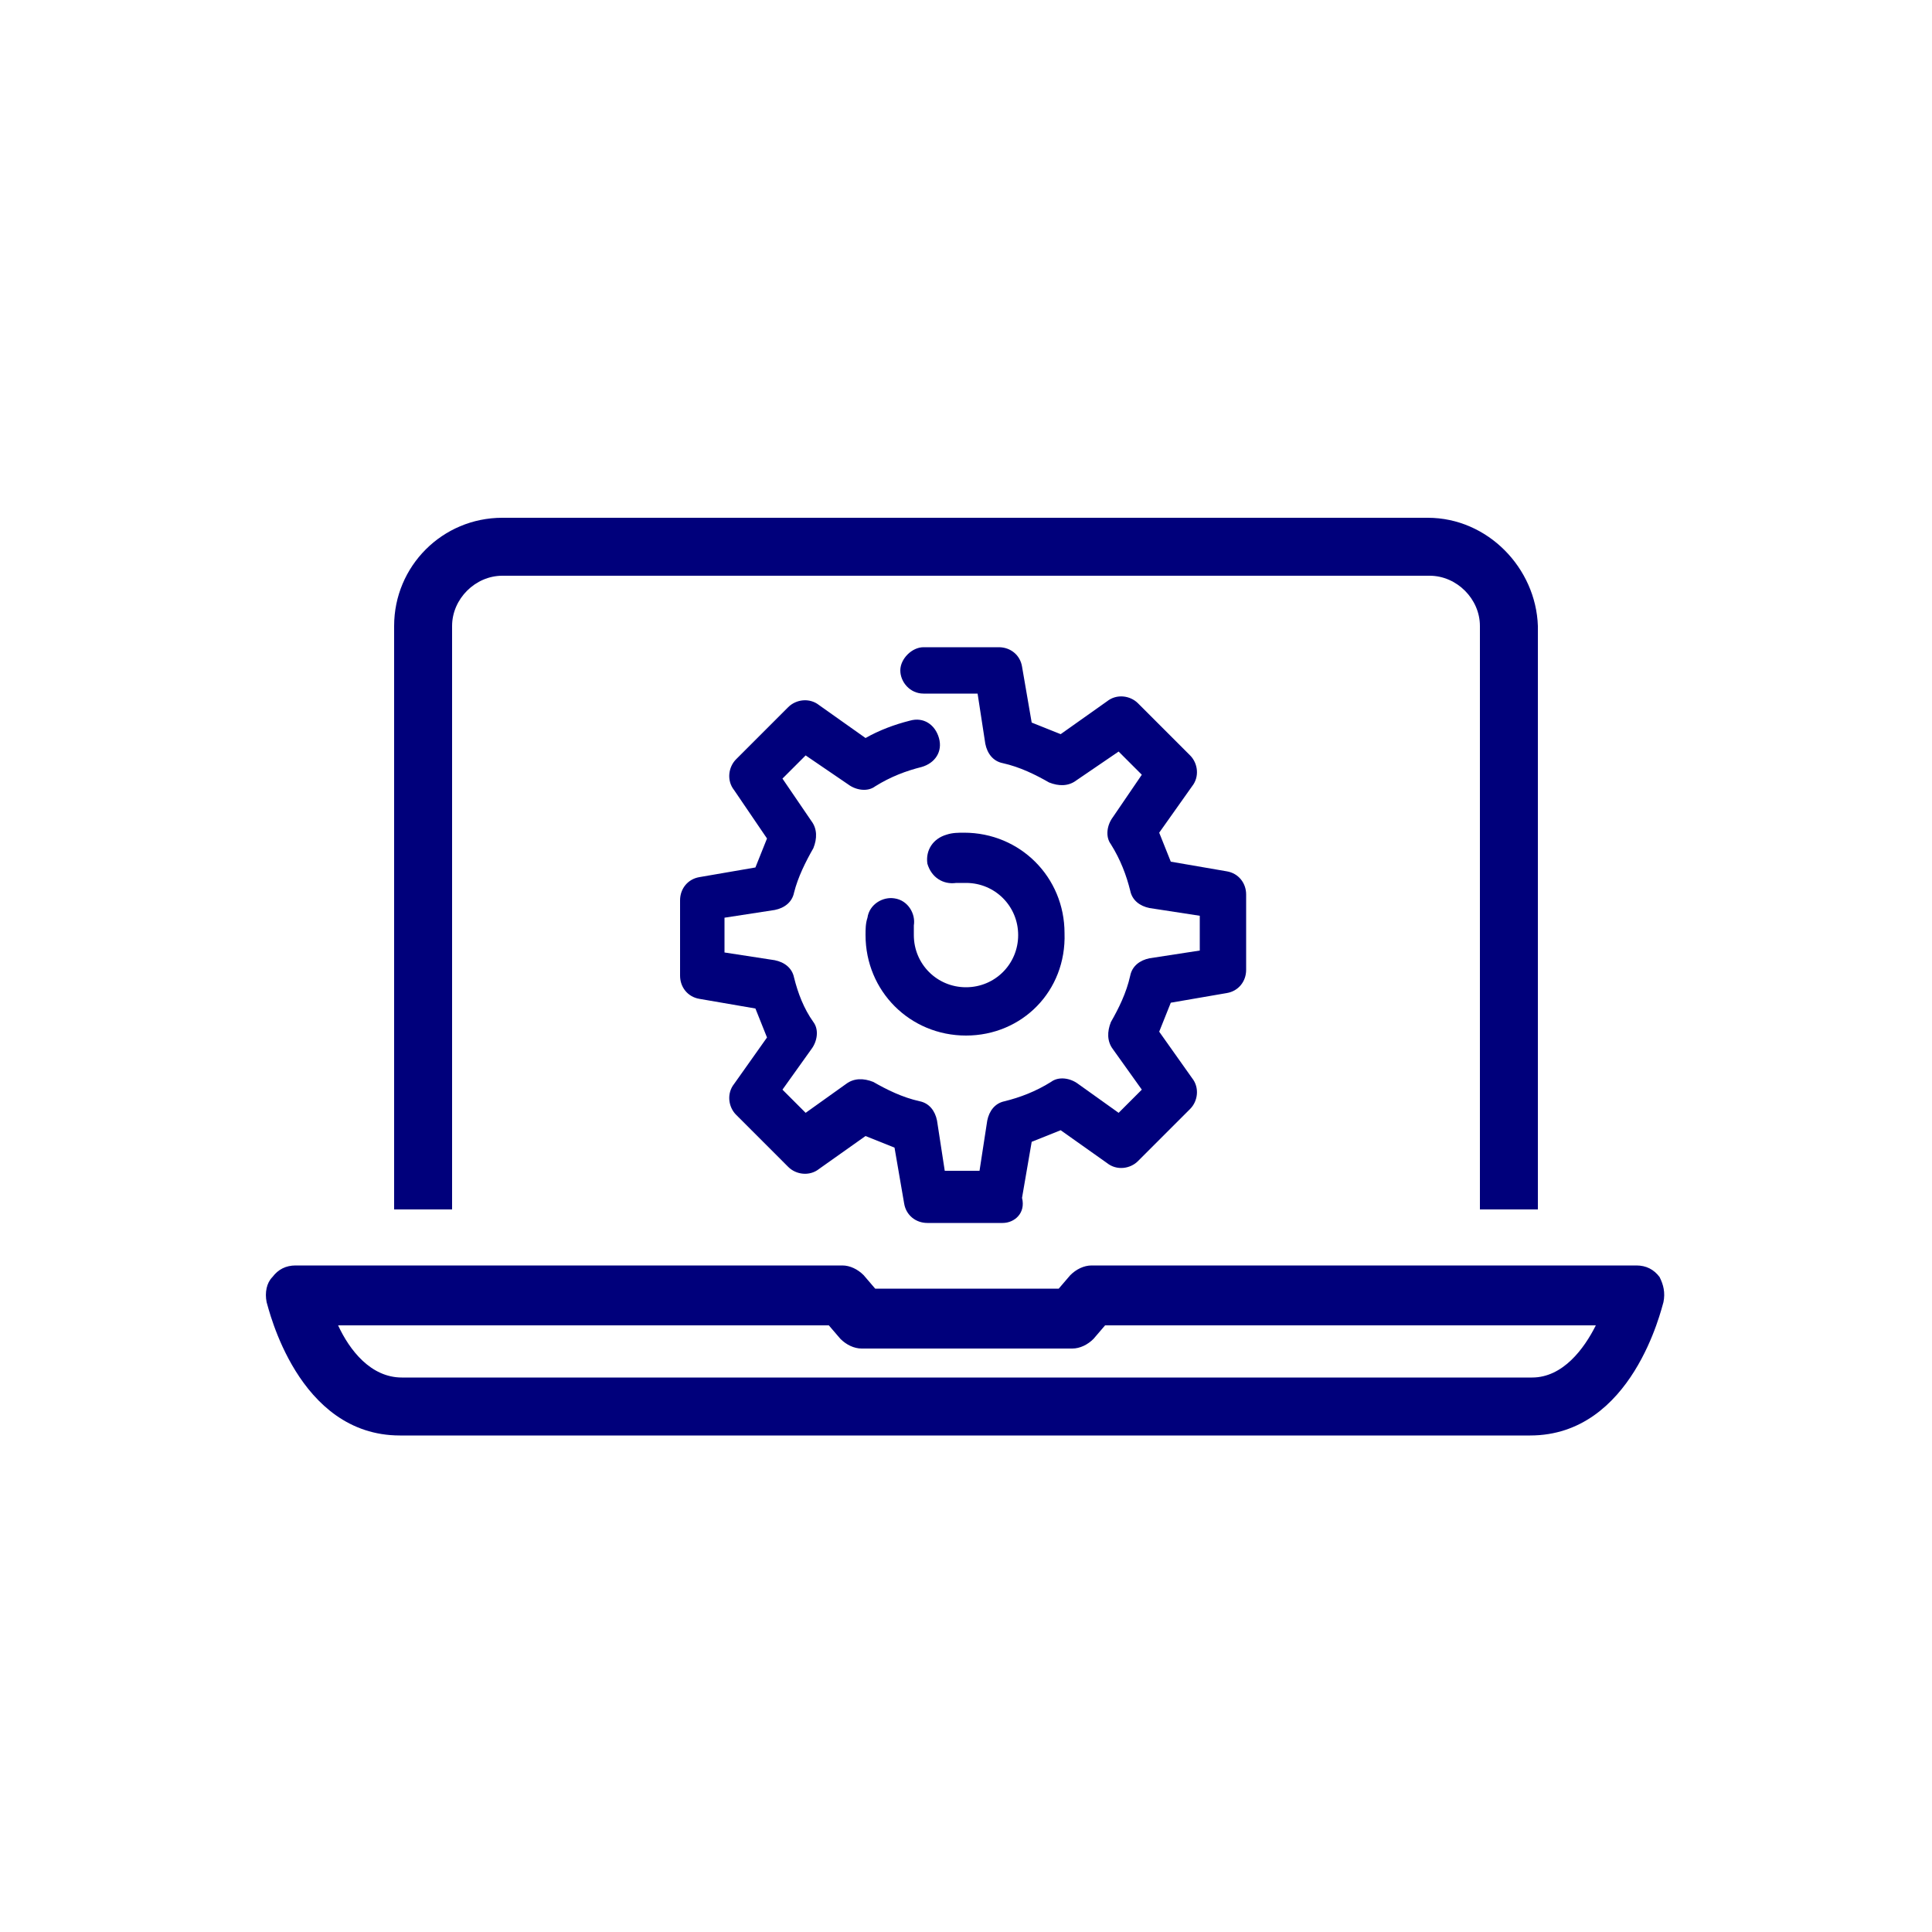
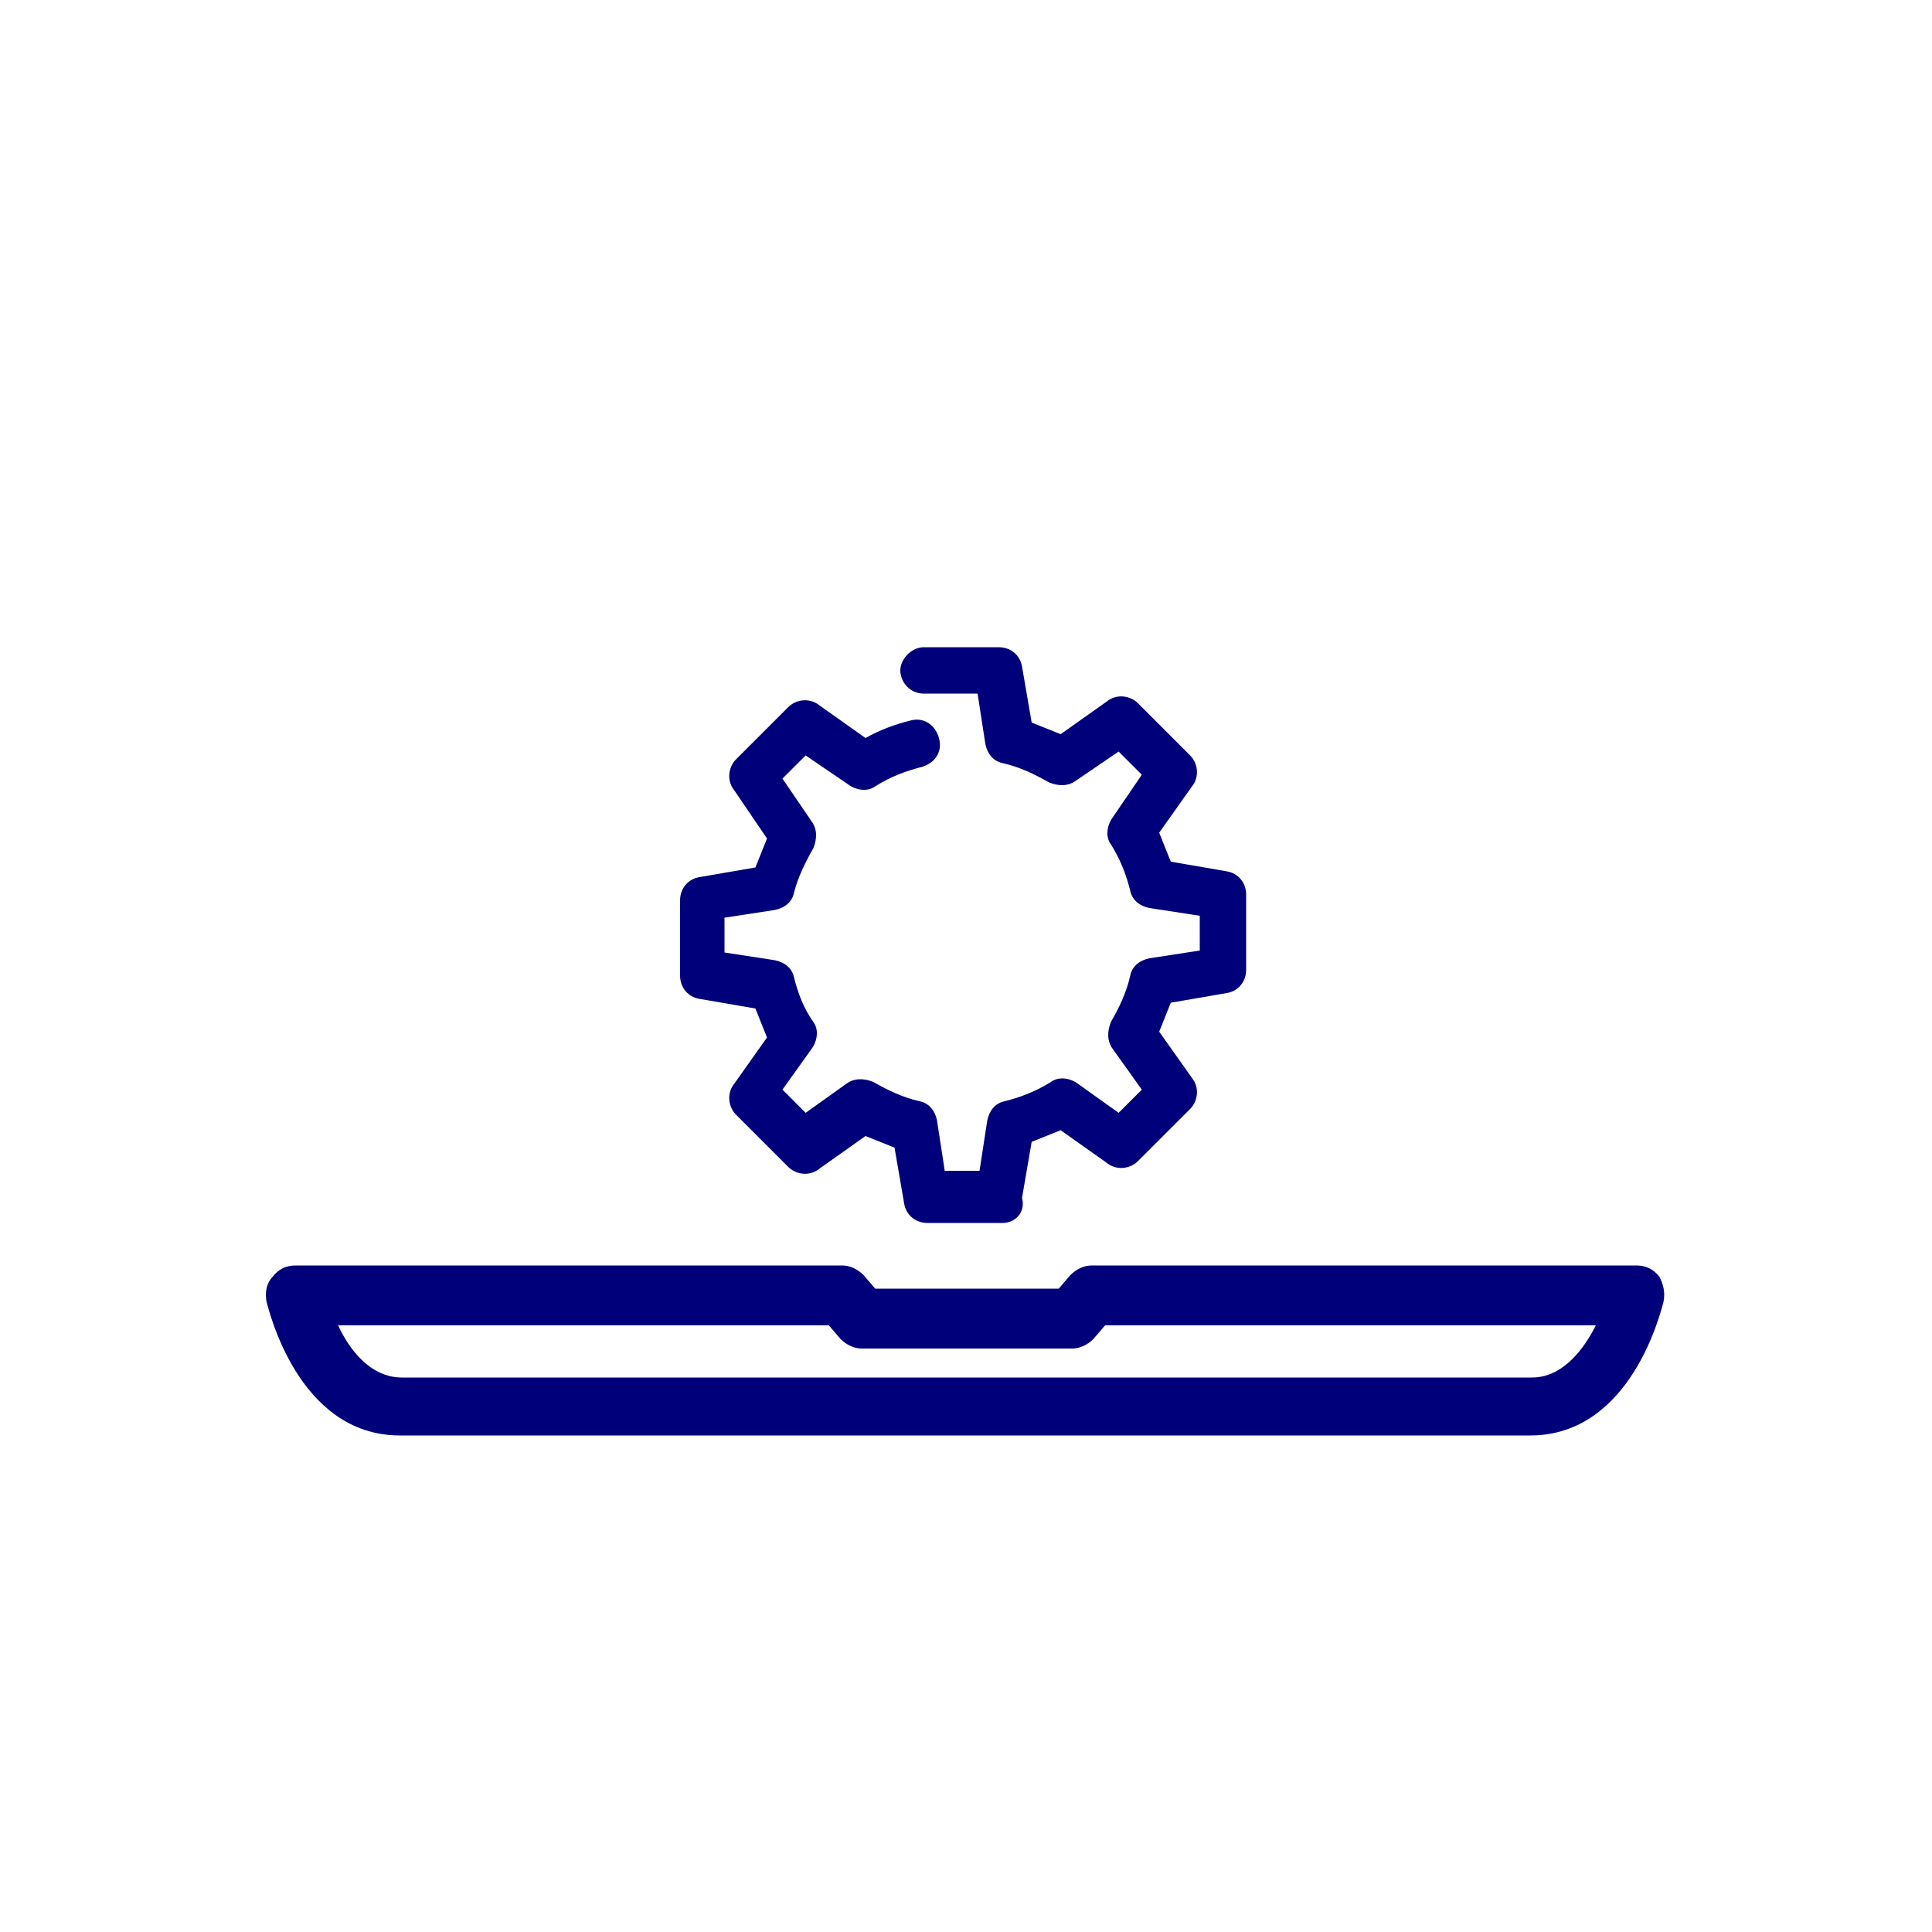
<svg xmlns="http://www.w3.org/2000/svg" version="1.1" x="0px" y="0px" viewBox="0 0 100 100" style="enable-background:new 0 0 100 100;" xml:space="preserve">
  <style type="text/css">
	.st0{fill:#00007B;}
	.st1{fill:#BFC4DE;}
	.st2{fill:#606CAC;}
	.st3{fill:#A4D5D0;}
	.st4{fill:#1C9789;}
	.st5{fill:#FFC9BD;}
	.st6{fill:#FF785A;}
	.st7{fill:#98CBDC;}
	.st8{fill:#007EA7;}
	.st9{fill:#D6C2EA;}
	.st10{fill:#9966CB;}
	.st11{fill:#C39FB7;}
	.st12{fill:#670C4A;}
	.st13{fill:#F1B7B7;}
	.st14{fill:#DB4B4A;}
	.st15{fill:#9ADCF3;}
	.st16{fill:#01A7E1;}
	.st17{fill:#000080;}
	.st18{fill:none;stroke:#000080;stroke-miterlimit:10;}
	.st19{fill:none;}
</style>
  <g id="Carreras_100_online_-_beneficios">
</g>
  <g id="Carreras_Online_Plus_-_beneficios_y_Carreras_Online_x2B__x5F_beneficios">
</g>
  <g id="Carreras_presenciales_x5F_beneficios">
</g>
  <g id="Inicio_-_Escuelas">
    <g>
      <g>
        <g>
          <g>
            <g>
              <path class="st0" d="M51.9,63.3h-3.9c-0.6,0-1.1-0.4-1.2-1l-0.5-2.9c-0.5-0.2-1-0.4-1.5-0.6l-2.4,1.7        c-0.5,0.4-1.2,0.3-1.6-0.1l-2.7-2.7c-0.4-0.4-0.5-1.1-0.1-1.6l1.7-2.4c-0.2-0.5-0.4-1-0.6-1.5l-2.9-0.5c-0.6-0.1-1-0.6-1-1.2        v-3.9c0-0.6,0.4-1.1,1-1.2l2.9-0.5c0.2-0.5,0.4-1,0.6-1.5L38,40.9c-0.4-0.5-0.3-1.2,0.1-1.6l2.7-2.7c0.4-0.4,1.1-0.5,1.6-0.1        l2.4,1.7c0.7-0.4,1.5-0.7,2.3-0.9c0.7-0.2,1.3,0.2,1.5,0.9c0.2,0.7-0.2,1.3-0.9,1.5c-0.8,0.2-1.6,0.5-2.4,1        c-0.4,0.3-1,0.2-1.4-0.1l-2.2-1.5l-1.2,1.2l1.5,2.2c0.3,0.4,0.3,0.9,0.1,1.4c-0.4,0.7-0.8,1.5-1,2.3c-0.1,0.5-0.5,0.8-1,0.9        l-2.6,0.4v1.8l2.6,0.4c0.5,0.1,0.9,0.4,1,0.9c0.2,0.8,0.5,1.6,1,2.3c0.3,0.4,0.2,1-0.1,1.4l-1.5,2.1l1.2,1.2l2.1-1.5        c0.4-0.3,0.9-0.3,1.4-0.1c0.7,0.4,1.5,0.8,2.4,1c0.5,0.1,0.8,0.5,0.9,1l0.4,2.6h1.8l0.4-2.6c0.1-0.5,0.4-0.9,0.9-1        c0.8-0.2,1.6-0.5,2.4-1c0.4-0.3,1-0.2,1.4,0.1l2.1,1.5l1.2-1.2l-1.5-2.1c-0.3-0.4-0.3-0.9-0.1-1.4c0.4-0.7,0.8-1.5,1-2.4        c0.1-0.5,0.5-0.8,1-0.9l2.6-0.4v-1.8l-2.6-0.4c-0.5-0.1-0.9-0.4-1-0.9c-0.2-0.8-0.5-1.6-1-2.4c-0.3-0.4-0.2-1,0.1-1.4l1.5-2.2        l-1.2-1.2l-2.2,1.5c-0.4,0.3-0.9,0.3-1.4,0.1c-0.7-0.4-1.5-0.8-2.4-1c-0.5-0.1-0.8-0.5-0.9-1l-0.4-2.6h-2.8        c-0.7,0-1.2-0.6-1.2-1.2s0.6-1.2,1.2-1.2h3.9c0.6,0,1.1,0.4,1.2,1l0.5,2.9c0.5,0.2,1,0.4,1.5,0.6l2.4-1.7        c0.5-0.4,1.2-0.3,1.6,0.1l2.7,2.7c0.4,0.4,0.5,1.1,0.1,1.6l-1.7,2.4c0.2,0.5,0.4,1,0.6,1.5l2.9,0.5c0.6,0.1,1,0.6,1,1.2v3.9        c0,0.6-0.4,1.1-1,1.2l-2.9,0.5c-0.2,0.5-0.4,1-0.6,1.5l1.7,2.4c0.4,0.5,0.3,1.2-0.1,1.6l-2.7,2.7c-0.4,0.4-1.1,0.5-1.6,0.1        l-2.4-1.7c-0.5,0.2-1,0.4-1.5,0.6l-0.5,2.9C53.1,62.8,52.5,63.3,51.9,63.3z" />
            </g>
          </g>
        </g>
        <g>
-           <path class="st0" d="M50,53.6c-2.9,0-5.2-2.3-5.2-5.2c0-0.3,0-0.6,0.1-0.9c0.1-0.7,0.8-1.1,1.4-1c0.7,0.1,1.1,0.8,1,1.4      c0,0.2,0,0.3,0,0.5c0,1.5,1.2,2.7,2.7,2.7c1.5,0,2.7-1.2,2.7-2.7c0-1.5-1.2-2.7-2.7-2.7c-0.2,0-0.3,0-0.5,0      c-0.7,0.1-1.3-0.3-1.5-1c-0.1-0.7,0.3-1.3,1-1.5c0.3-0.1,0.6-0.1,0.9-0.1c2.9,0,5.2,2.3,5.2,5.2C55.2,51.3,52.9,53.6,50,53.6z" />
-         </g>
+           </g>
      </g>
    </g>
    <g>
-       <path class="st0" d="M73.9,26.8H56.2H44H26c-3.1,0-5.6,2.5-5.6,5.6v30.2h3V32.4c0-1.4,1.2-2.6,2.6-2.6h18h12.3h17.7    c1.4,0,2.6,1.2,2.6,2.6v7.5h0v22.7h3v0V39.9v-7.5C79.5,29.4,77,26.8,73.9,26.8z" />
      <path class="st0" d="M85.9,66.1c-0.3-0.4-0.7-0.6-1.2-0.6H56.5c-0.4,0-0.8,0.2-1.1,0.5l-0.6,0.7h-9.5l-0.6-0.7    c-0.3-0.3-0.7-0.5-1.1-0.5H15.3c-0.5,0-0.9,0.2-1.2,0.6c-0.3,0.3-0.4,0.8-0.3,1.3c0.1,0.3,1.6,6.9,6.9,6.9h58.5    c5.3,0,6.8-6.6,6.9-6.9C86.2,66.9,86.1,66.5,85.9,66.1z M79.3,71.3H20.8c-1.6,0-2.7-1.4-3.3-2.7h25.4l0.6,0.7    c0.3,0.3,0.7,0.5,1.1,0.5h10.9c0.4,0,0.8-0.2,1.1-0.5l0.6-0.7h25.4C82,69.8,80.9,71.3,79.3,71.3z" />
    </g>
  </g>
  <g id="Requisitos_de_admisión">
</g>
  <g id="Capa_6">
</g>
</svg>